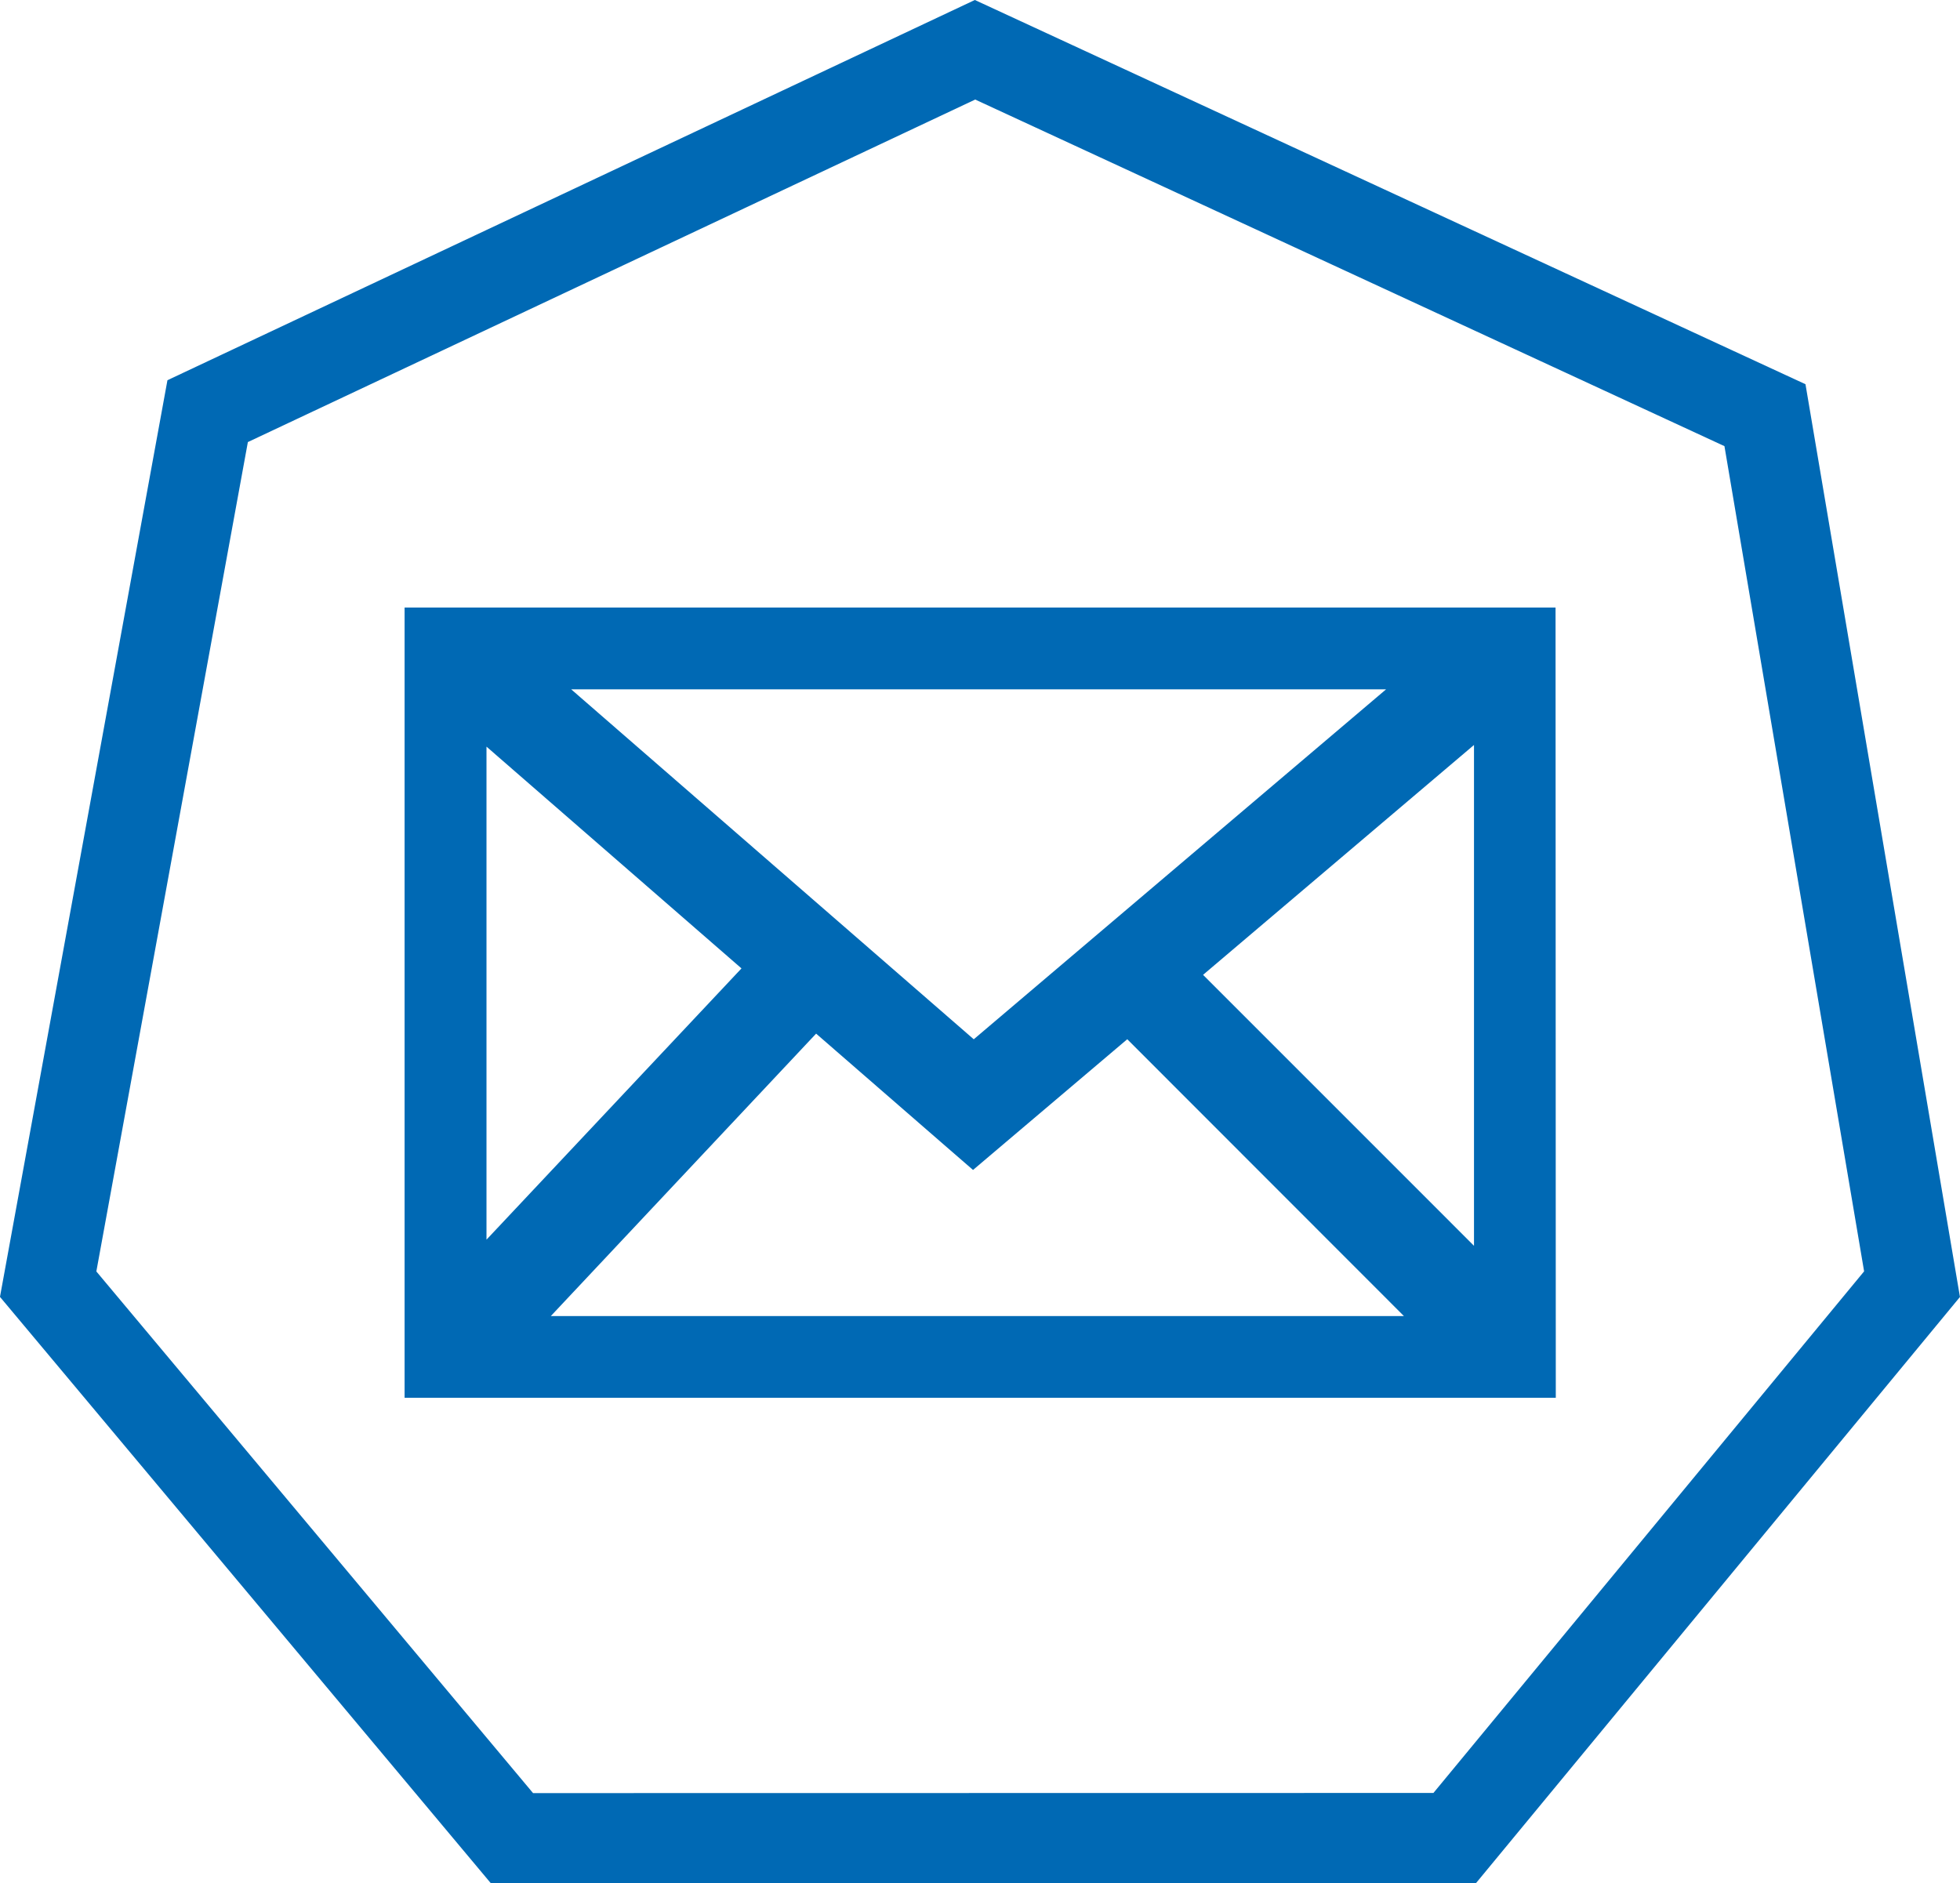
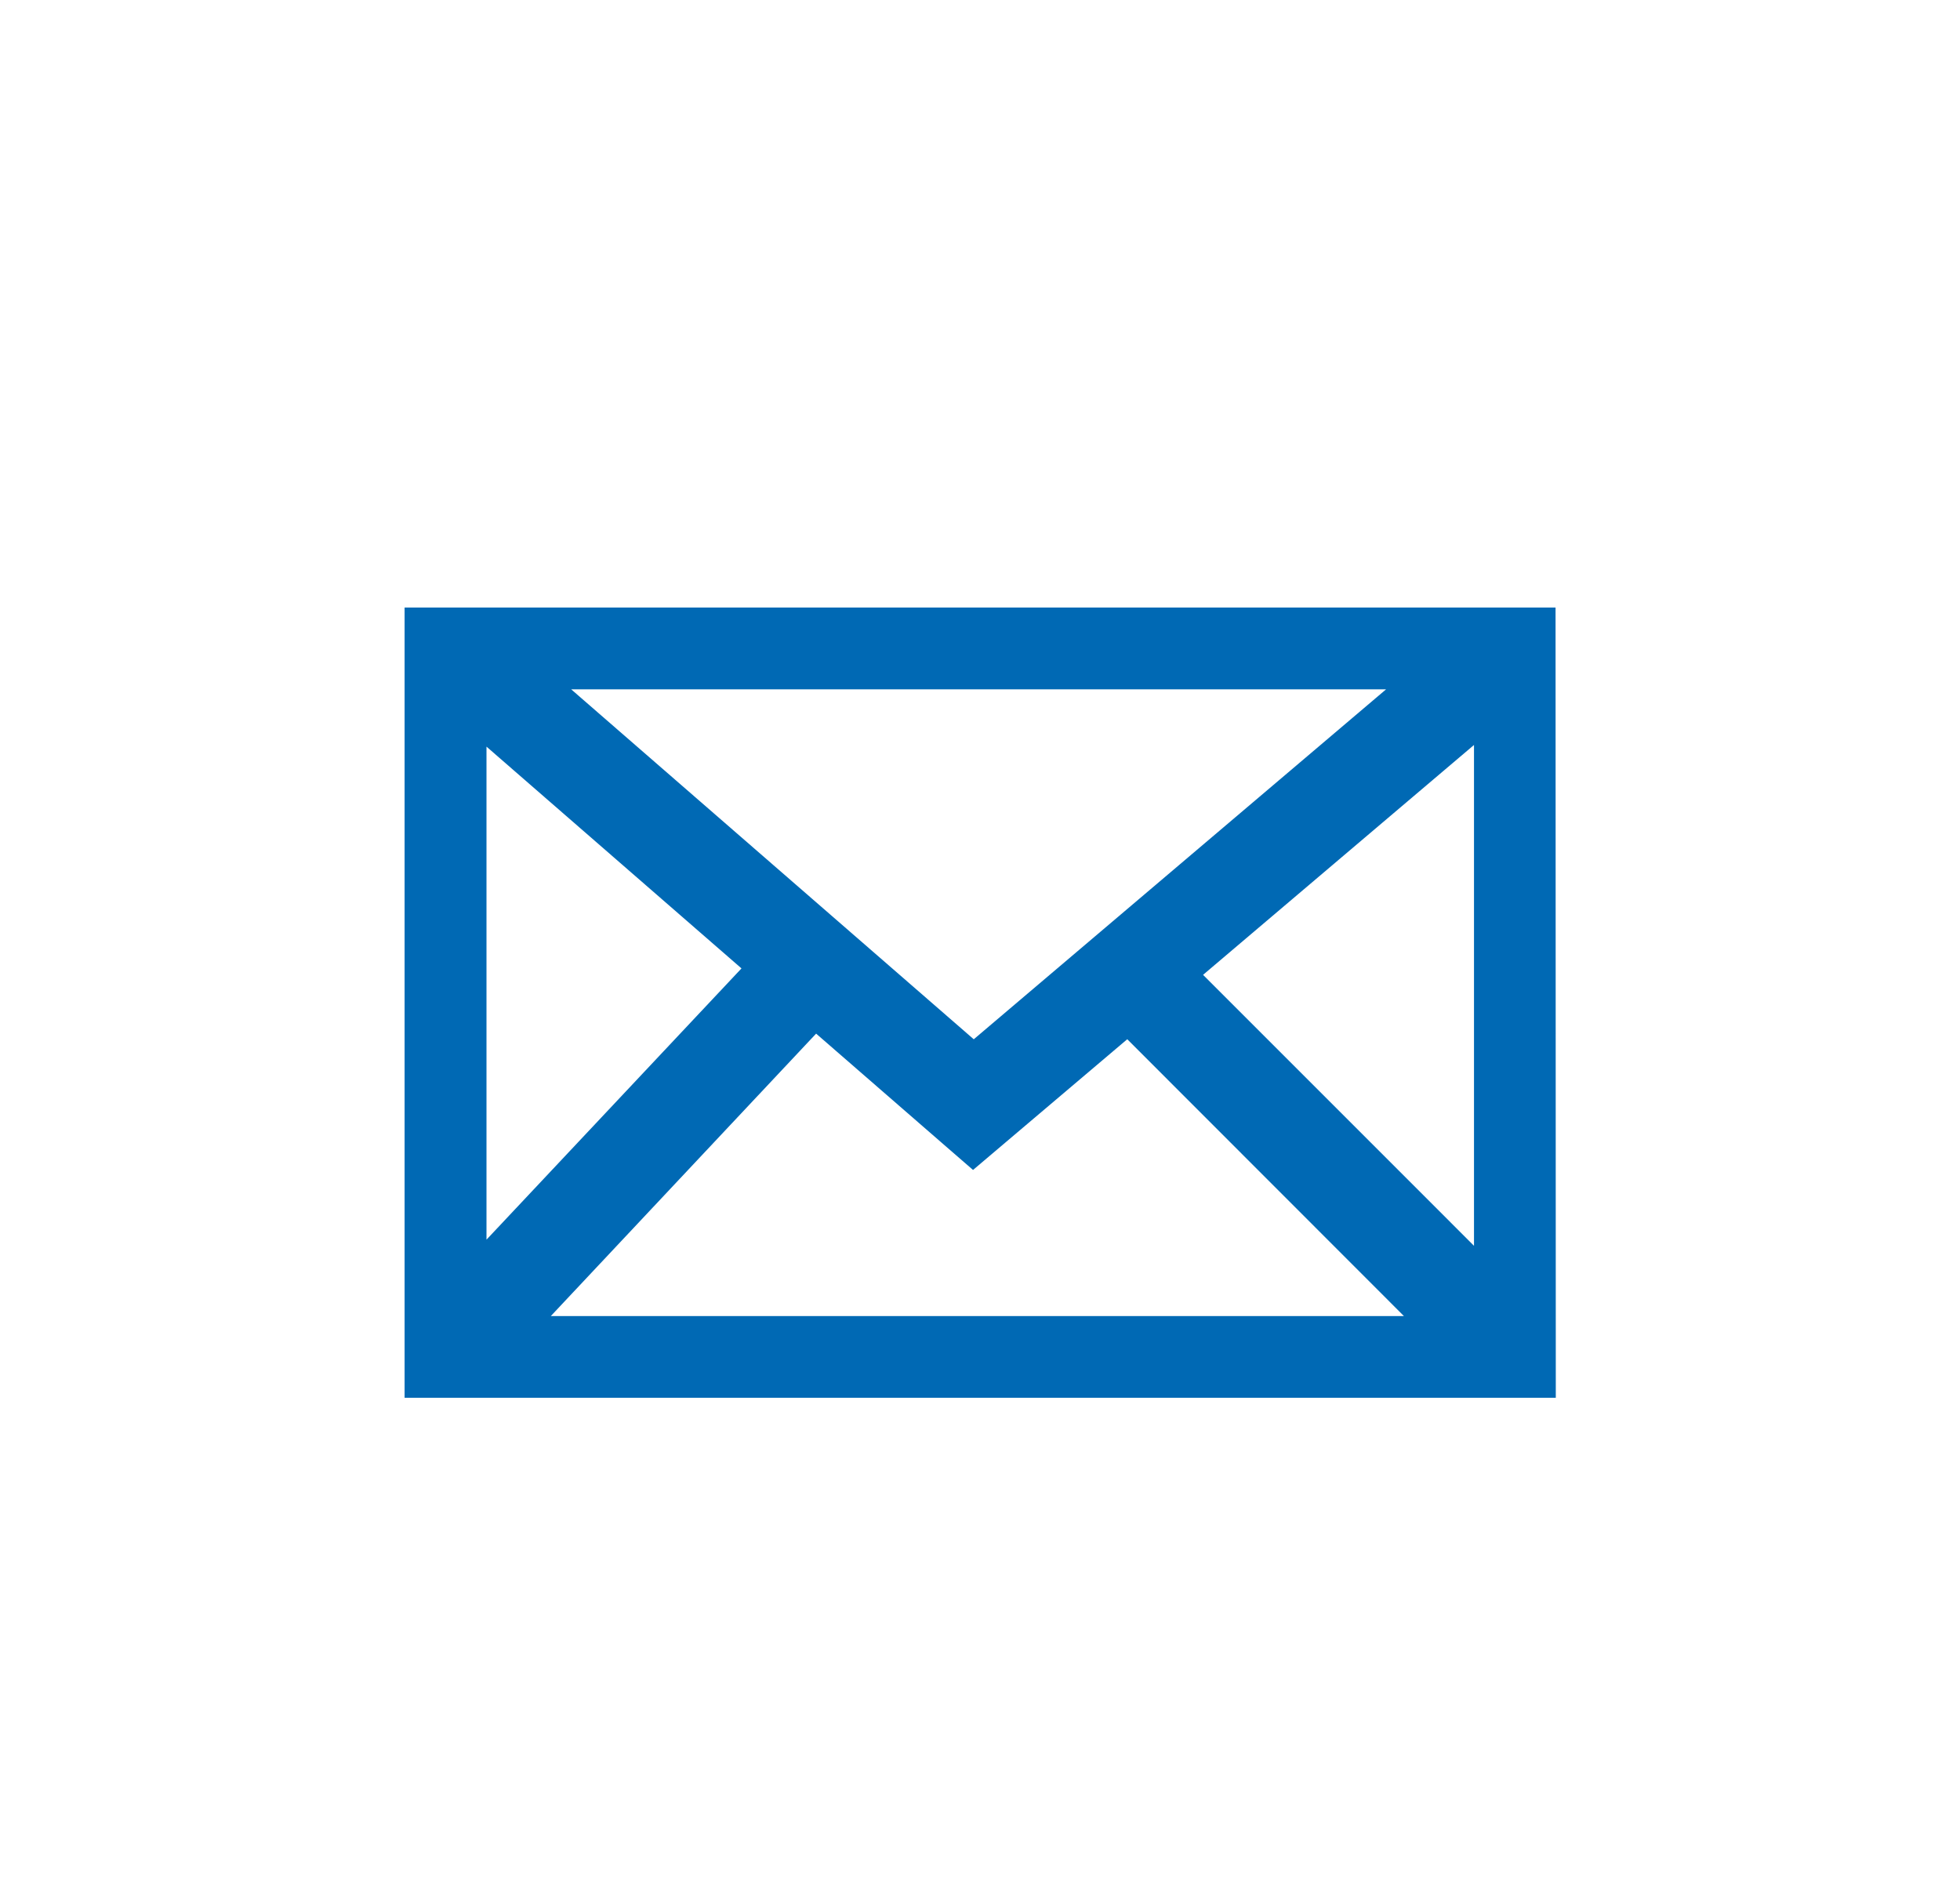
<svg xmlns="http://www.w3.org/2000/svg" viewBox="0 0 40.208 38.639">
-   <path fill="none" stroke="#0069b4" stroke-miterlimit="3.864" stroke-width="1.851" d="M4.26 8.435l15.742-7.414 16.205 7.497 3.017 17.828-9.382 11.364-19.339.003L.988 26.346 4.26 8.435z" />
  <path d="M11.717 14.142l8.259 7.18 8.459-7.18zM28.8 27l-5.675-5.679-2.5 2.119-.664.563-.659-.572-2.56-2.225L11.3 27zm-4.12-7l5.558 5.559V15.284zm-14.7 5.433l5.231-5.565-5.231-4.55zm21.936 3.244H8.3V12.464h23.611z" fill="#0069b4" />
</svg>